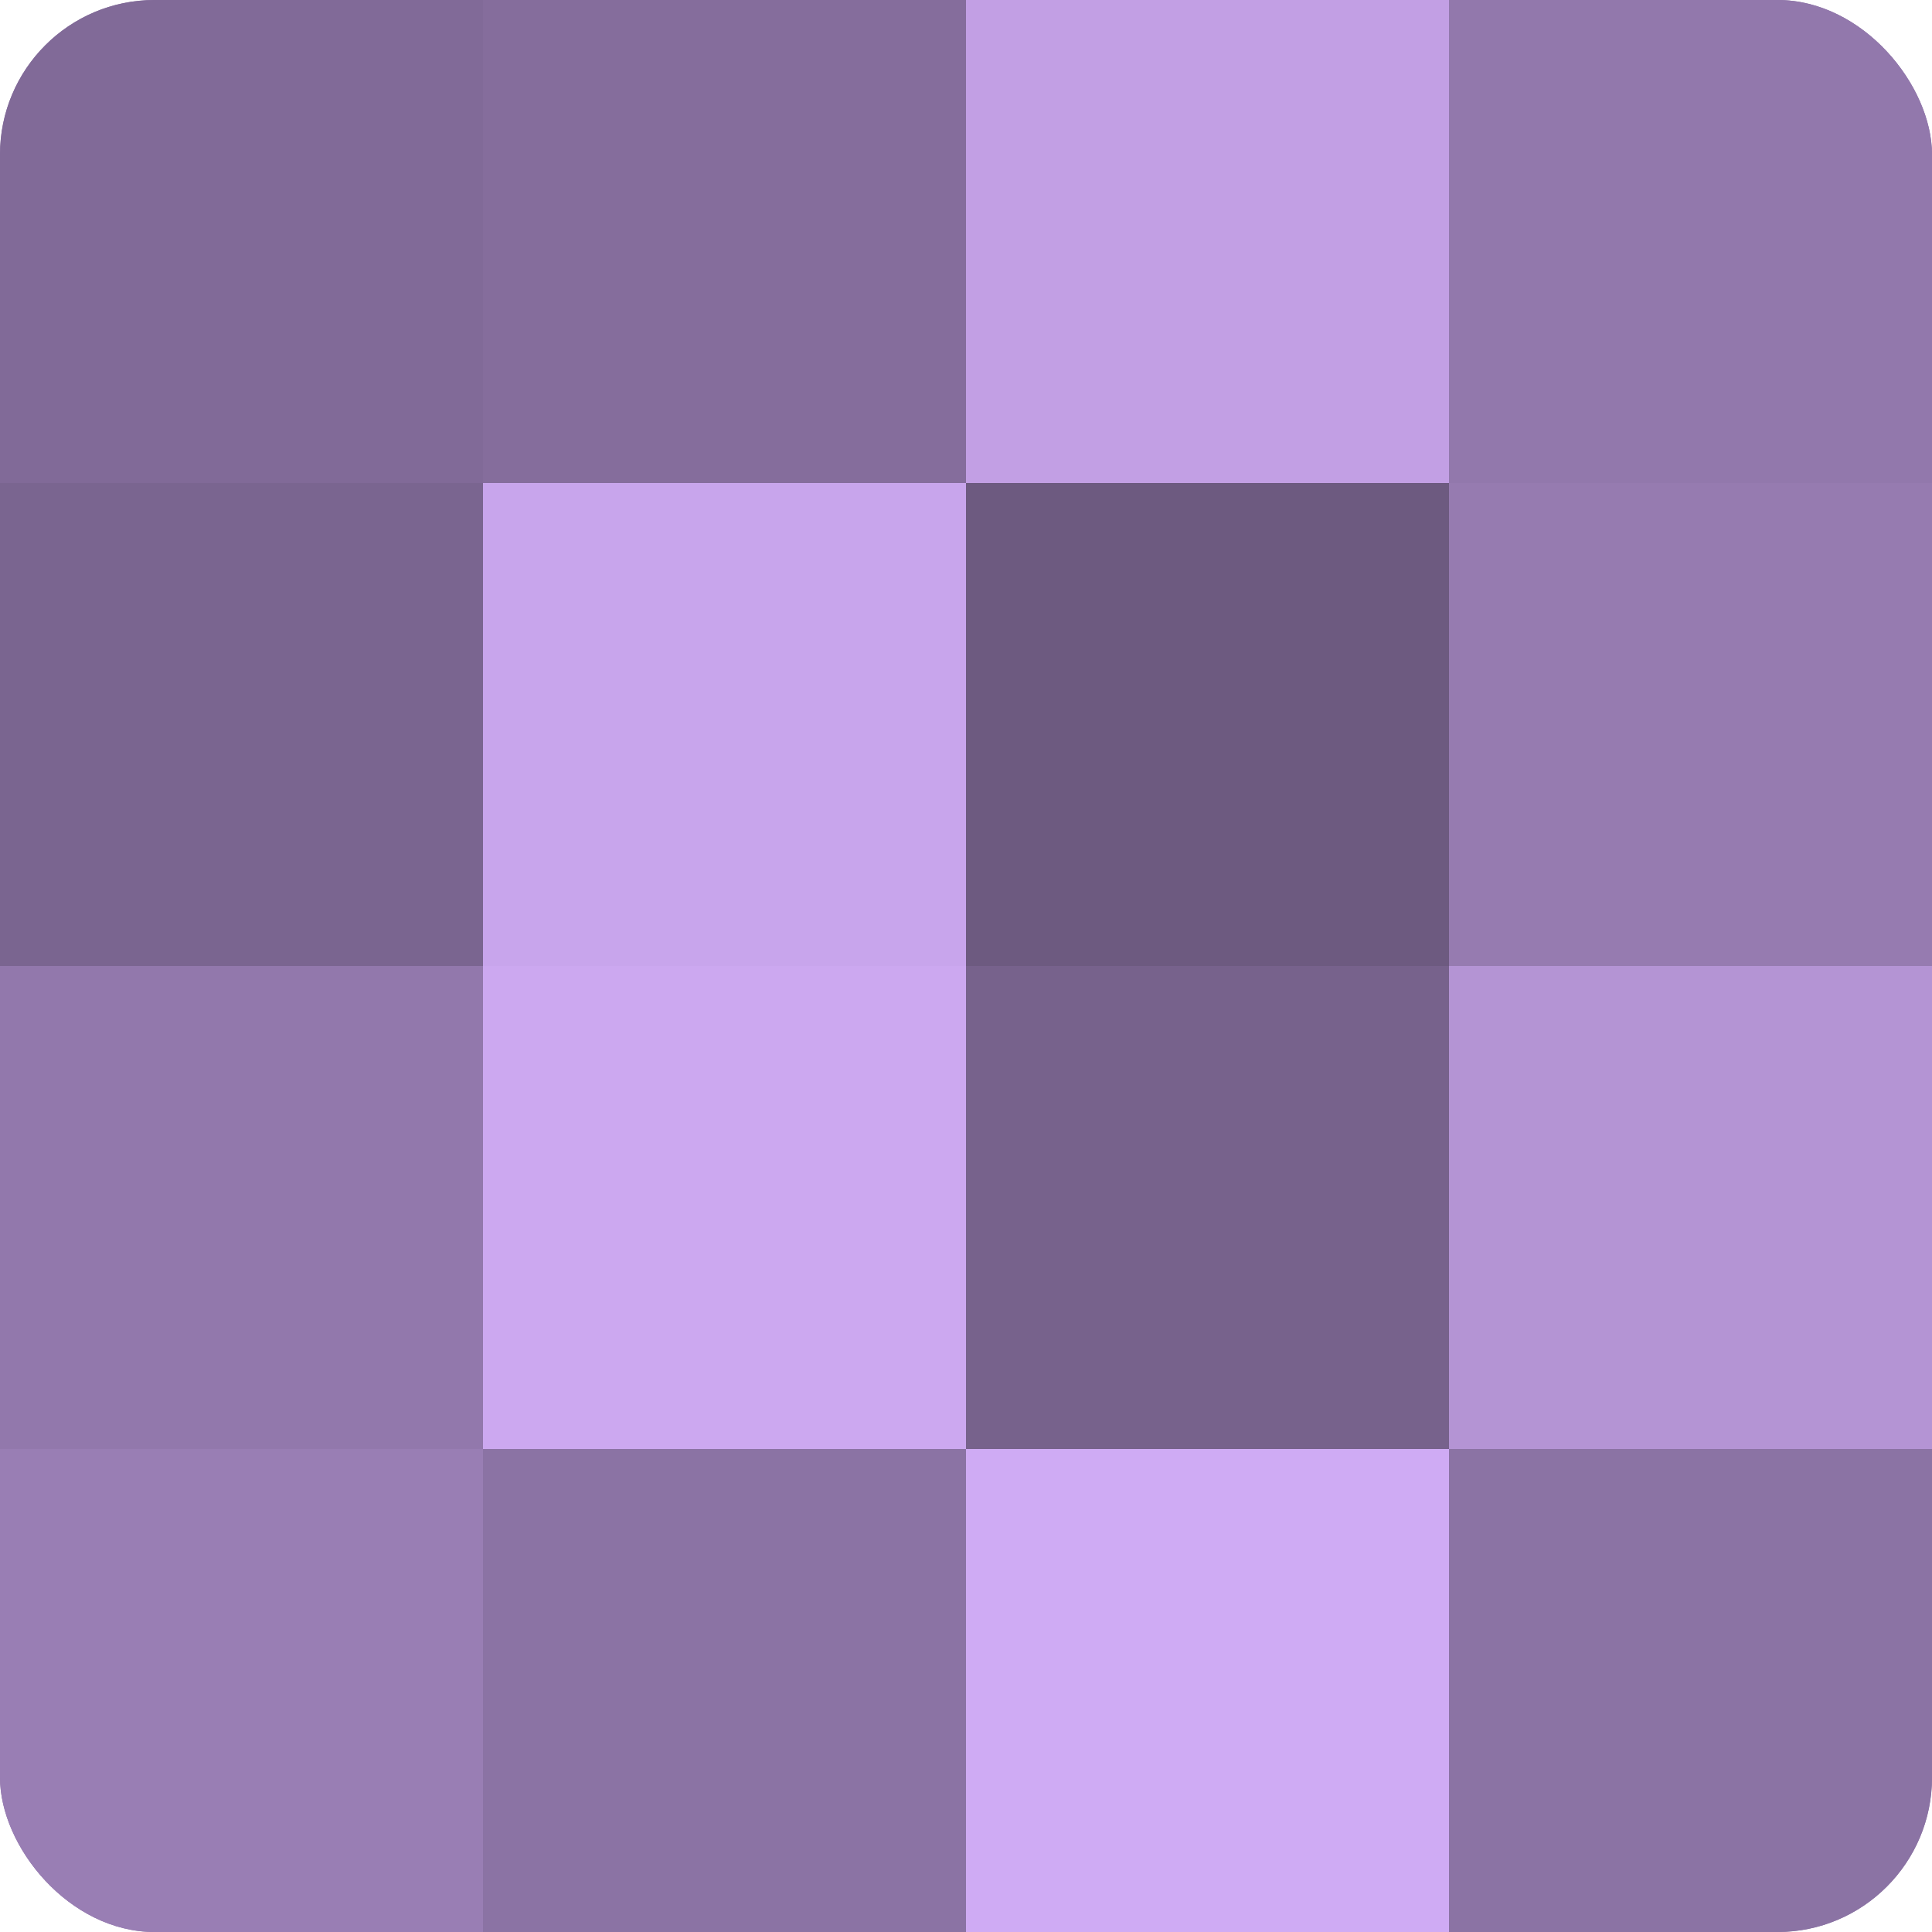
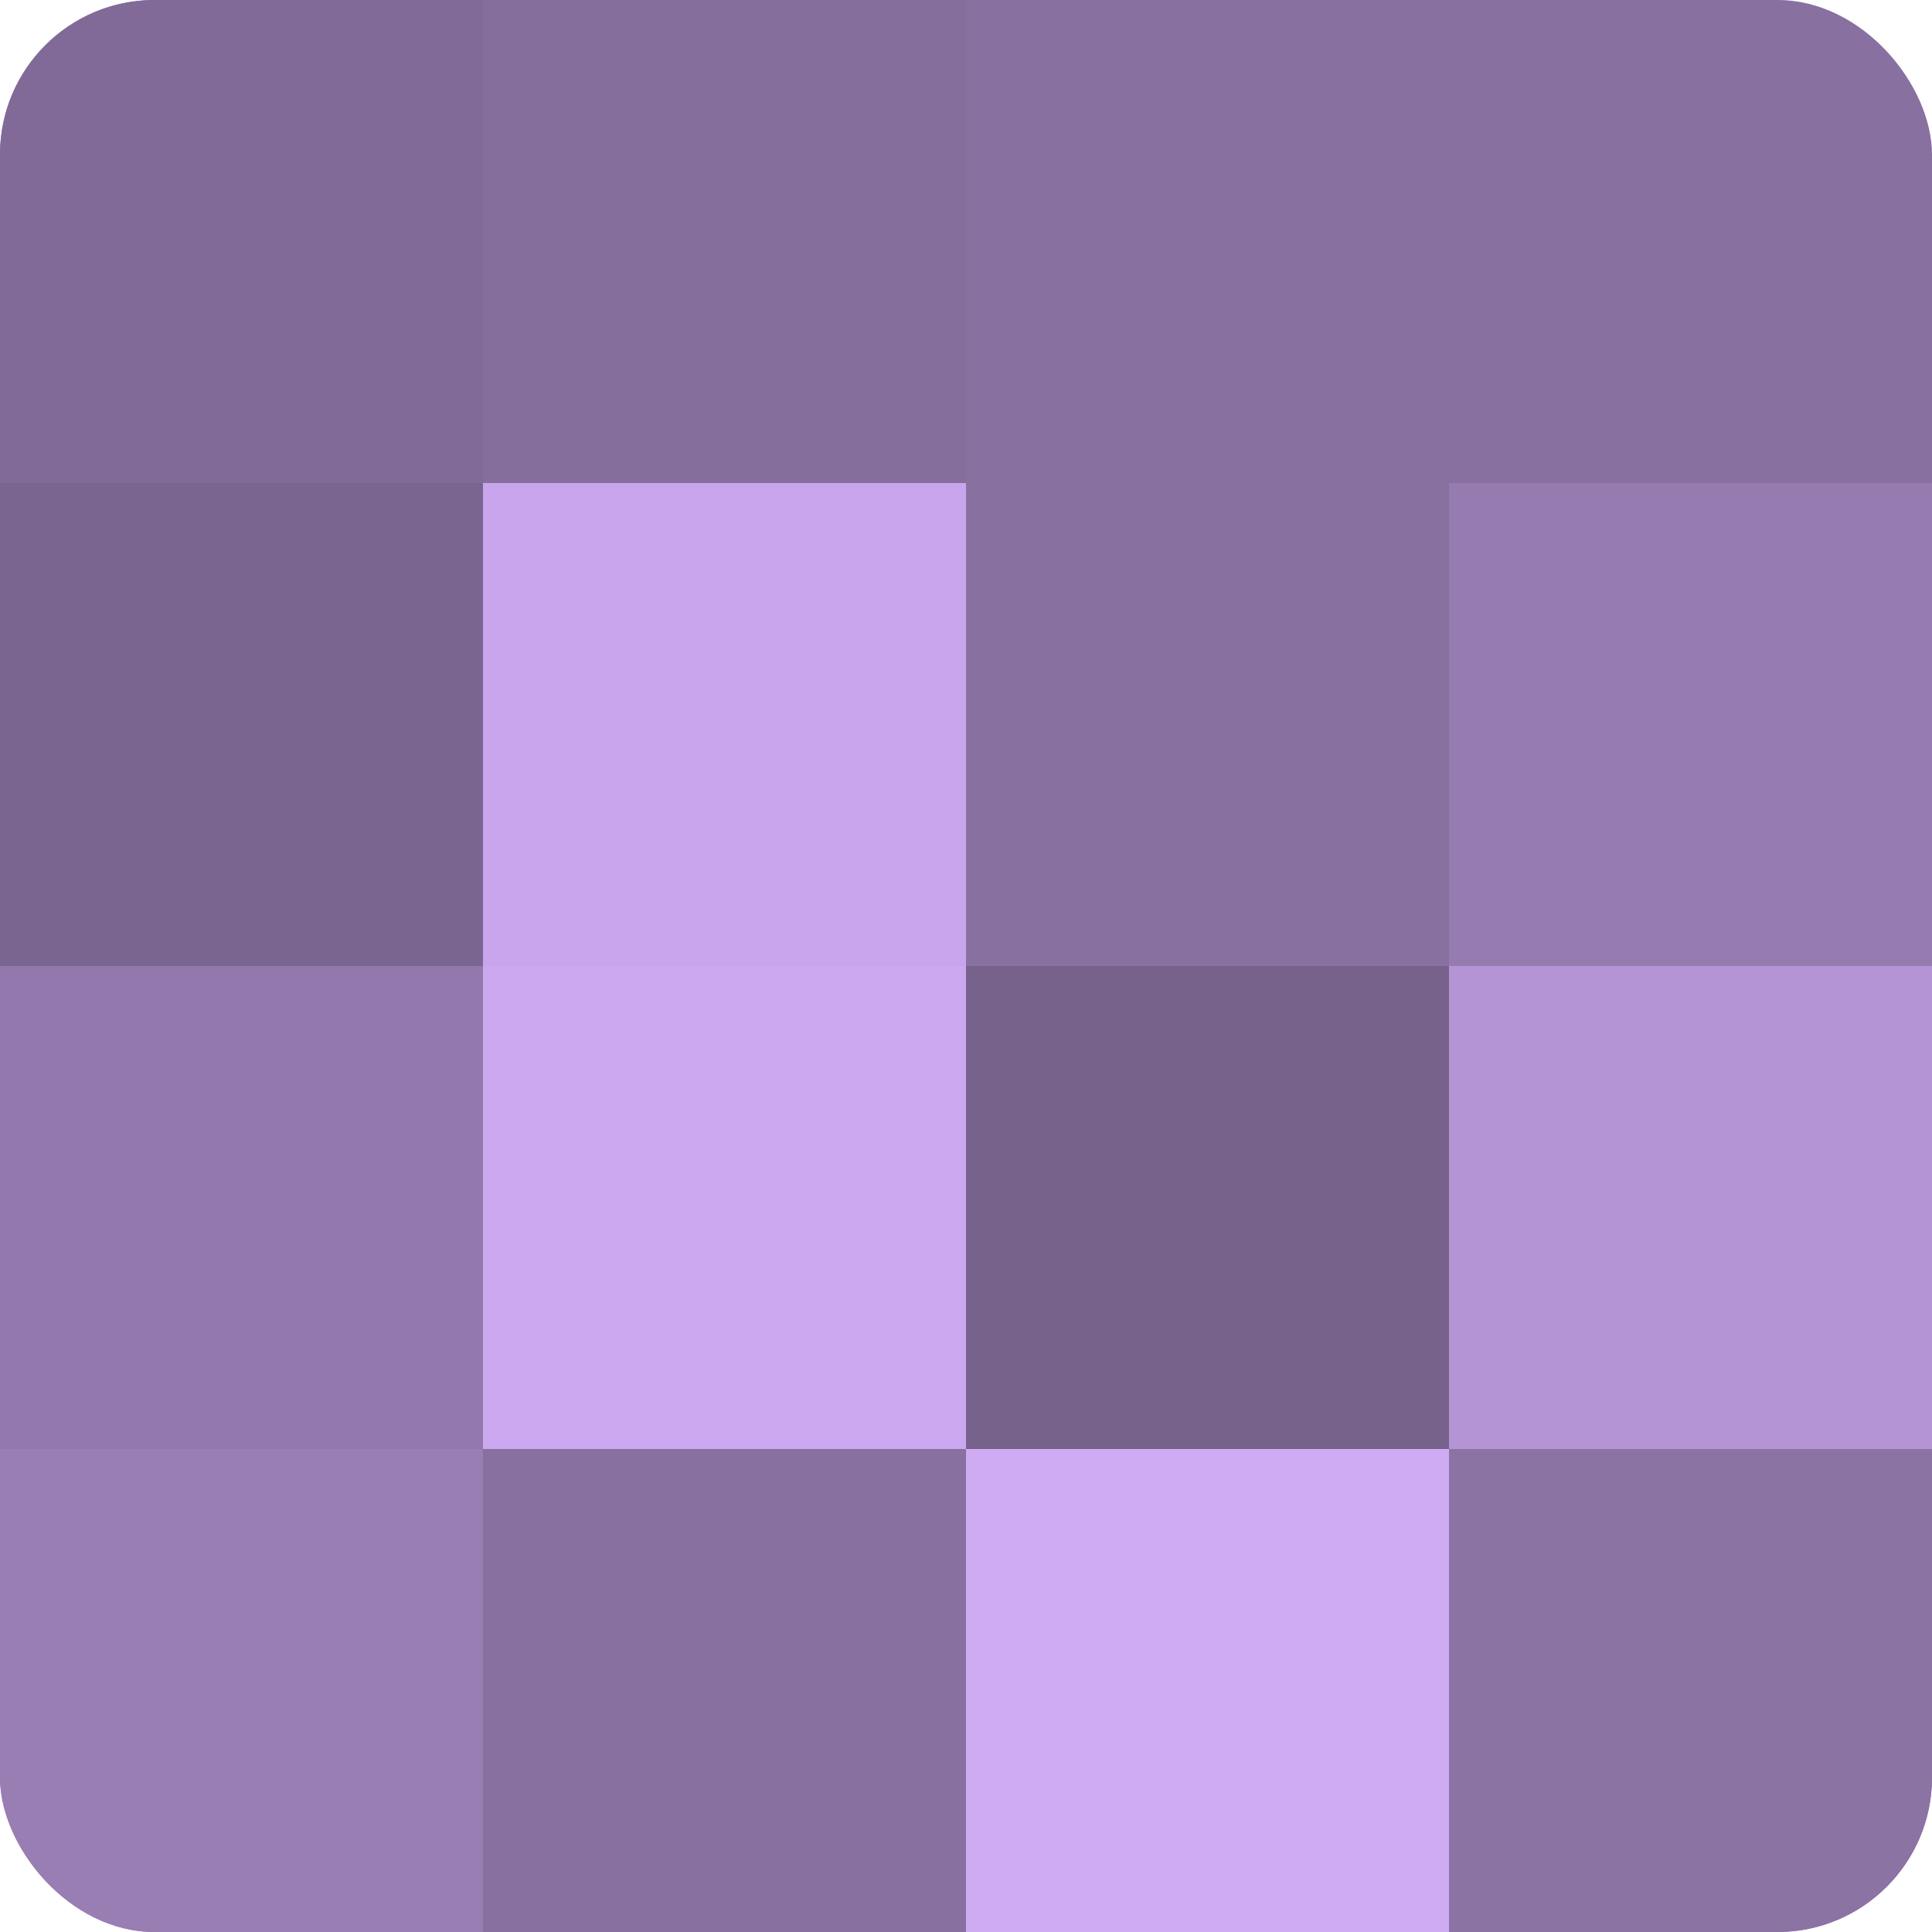
<svg xmlns="http://www.w3.org/2000/svg" width="60" height="60" viewBox="0 0 100 100" preserveAspectRatio="xMidYMid meet">
  <defs>
    <clipPath id="c" width="100" height="100">
      <rect width="100" height="100" rx="8" ry="8" />
    </clipPath>
  </defs>
  <g clip-path="url(#c)">
    <rect width="100" height="100" fill="#8870a0" />
    <rect width="25" height="25" fill="#816a98" />
    <rect y="25" width="25" height="25" fill="#7a6590" />
    <rect y="50" width="25" height="25" fill="#9278ac" />
    <rect y="75" width="25" height="25" fill="#997eb4" />
    <rect x="25" width="25" height="25" fill="#856d9c" />
    <rect x="25" y="25" width="25" height="25" fill="#c8a5ec" />
    <rect x="25" y="50" width="25" height="25" fill="#cca8f0" />
-     <rect x="25" y="75" width="25" height="25" fill="#8b73a4" />
-     <rect x="50" width="25" height="25" fill="#c29fe4" />
-     <rect x="50" y="25" width="25" height="25" fill="#6d5a80" />
    <rect x="50" y="50" width="25" height="25" fill="#77628c" />
    <rect x="50" y="75" width="25" height="25" fill="#cfabf4" />
-     <rect x="75" width="25" height="25" fill="#9278ac" />
    <rect x="75" y="25" width="25" height="25" fill="#967bb0" />
    <rect x="75" y="50" width="25" height="25" fill="#b494d4" />
    <rect x="75" y="75" width="25" height="25" fill="#8b73a4" />
  </g>
</svg>